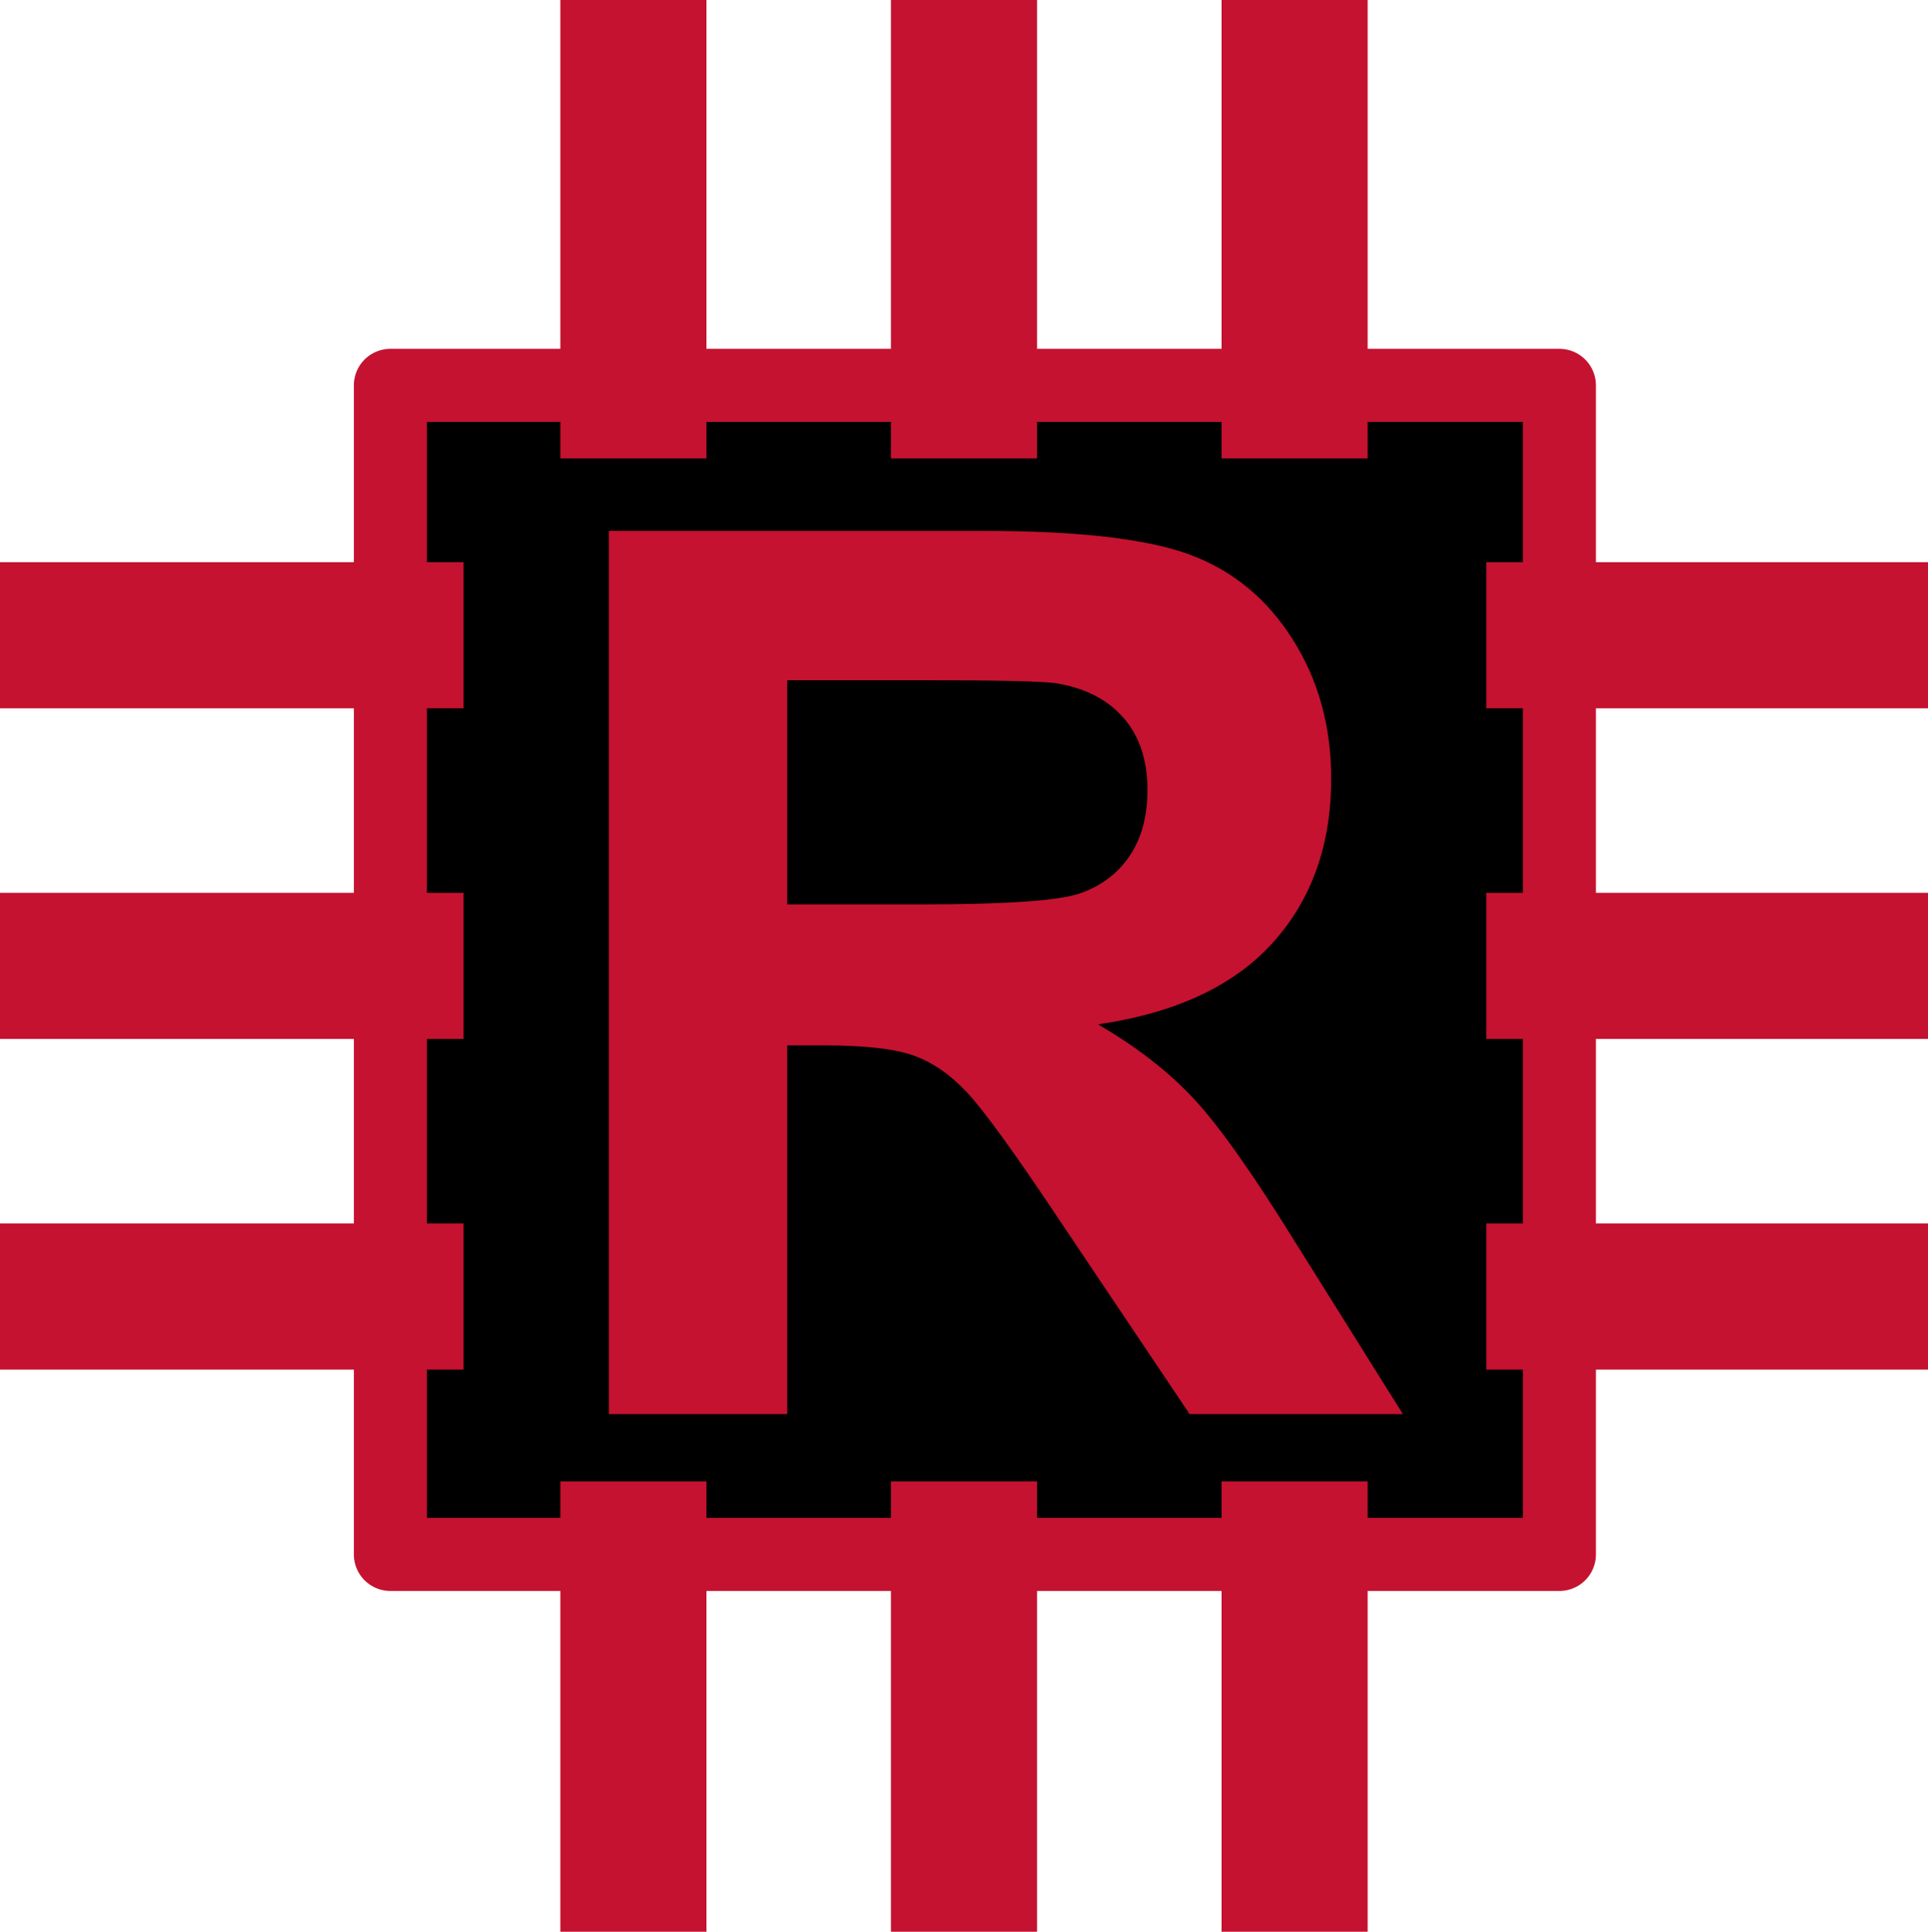
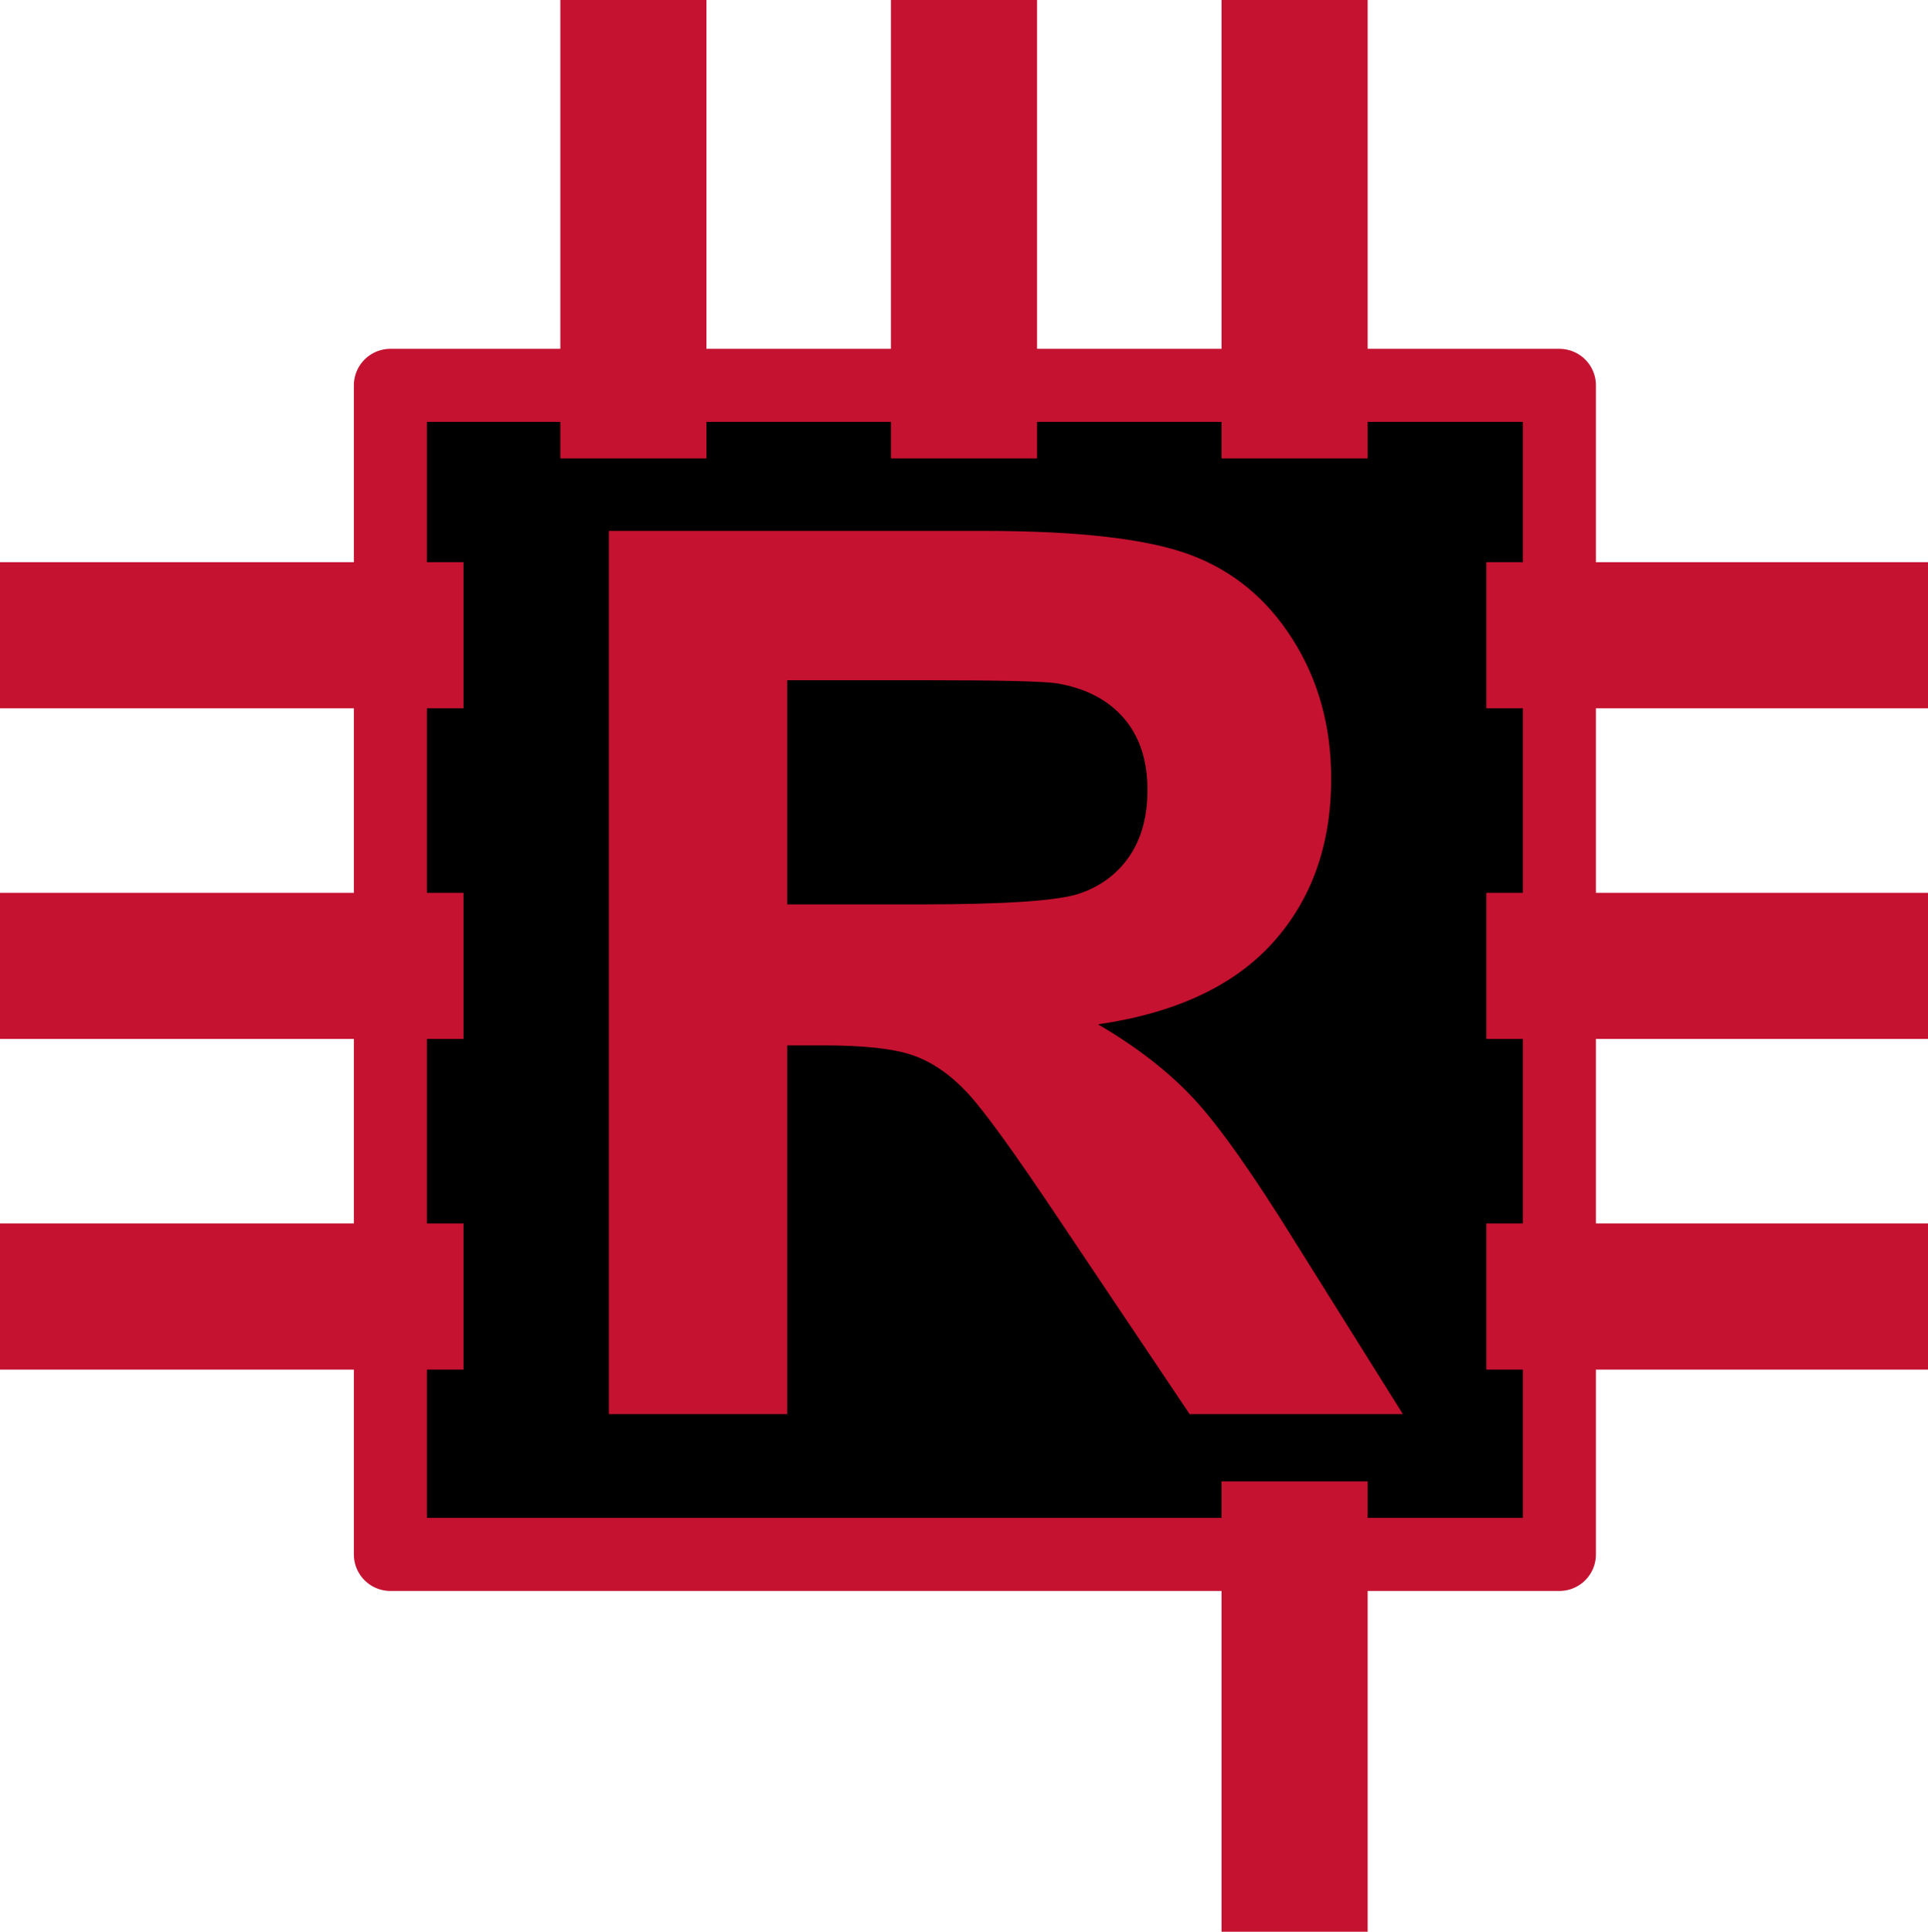
<svg xmlns="http://www.w3.org/2000/svg" version="1.1" viewBox="0.0 0.0 316.667 317.262" fill="none" stroke="none" stroke-linecap="square" stroke-miterlimit="10">
  <clipPath id="p.0">
    <path d="m0 0l316.667 0l0 317.262l-316.667 0l0 -317.262z" clip-rule="nonzero" />
  </clipPath>
  <g clip-path="url(#p.0)">
    <path fill="#000000" fill-opacity="0.0" d="m0 0l316.667 0l0 317.262l-316.667 0z" fill-rule="evenodd" />
    <path fill="#000000" d="m64.122 63.29l192.0 0l0 192.0l-192.0 0z" fill-rule="evenodd" />
    <path stroke="#c41230" stroke-width="12.0" stroke-linejoin="round" stroke-linecap="butt" d="m64.122 63.29l192.0 0l0 192.0l-192.0 0z" fill-rule="evenodd" />
    <path fill="#000000" fill-opacity="0.0" d="m50.333 51.292l216 0l0 216l-216 0z" fill-rule="evenodd" />
    <path fill="#c41230" d="m100.001 232.252l0 -145.062l61.641 0q23.266 0 33.797 3.906q10.547 3.906 16.875 13.906q6.328 9.984 6.328 22.859q0 16.328 -9.594 26.969q-9.594 10.625 -28.703 13.406q9.5 5.531 15.688 12.172q6.188 6.625 16.672 23.547l17.719 28.297l-35.031 0l-21.172 -31.562q-11.281 -16.922 -15.438 -21.328q-4.156 -4.406 -8.812 -6.031q-4.656 -1.641 -14.734 -1.641l-5.938 0l0 60.562l-29.297 0zm29.297 -83.719l21.656 0q21.078 0 26.328 -1.781q5.25 -1.781 8.219 -6.125q2.969 -4.359 2.969 -10.891q0 -7.328 -3.922 -11.828q-3.906 -4.5 -11.031 -5.688q-3.562 -0.5 -21.375 -0.5l-22.844 0l0 36.812z" fill-rule="nonzero" />
-     <path fill="#000000" fill-opacity="0.0" d="m158.333 8.991l0 54.299" fill-rule="evenodd" />
    <path stroke="#c41230" stroke-width="24.0" stroke-linejoin="round" stroke-linecap="butt" d="m158.333 8.991l0 54.299" fill-rule="evenodd" />
-     <path fill="#000000" fill-opacity="0.0" d="m212.633 8.991l0 54.299" fill-rule="evenodd" />
    <path stroke="#c41230" stroke-width="24.0" stroke-linejoin="round" stroke-linecap="butt" d="m212.633 8.991l0 54.299" fill-rule="evenodd" />
    <path fill="#000000" fill-opacity="0.0" d="m104.034 8.991l0 54.299" fill-rule="evenodd" />
    <path stroke="#c41230" stroke-width="24.0" stroke-linejoin="round" stroke-linecap="butt" d="m104.034 8.991l0 54.299" fill-rule="evenodd" />
    <path fill="#000000" fill-opacity="0.0" d="m158.333 255.29l0 54.299" fill-rule="evenodd" />
-     <path stroke="#c41230" stroke-width="24.0" stroke-linejoin="round" stroke-linecap="butt" d="m158.333 255.29l0 54.299" fill-rule="evenodd" />
    <path fill="#000000" fill-opacity="0.0" d="m212.633 255.29l0 54.299" fill-rule="evenodd" />
    <path stroke="#c41230" stroke-width="24.0" stroke-linejoin="round" stroke-linecap="butt" d="m212.633 255.29l0 54.299" fill-rule="evenodd" />
    <path fill="#000000" fill-opacity="0.0" d="m104.034 255.29l0 54.299" fill-rule="evenodd" />
-     <path stroke="#c41230" stroke-width="24.0" stroke-linejoin="round" stroke-linecap="butt" d="m104.034 255.29l0 54.299" fill-rule="evenodd" />
    <path fill="#000000" fill-opacity="0.0" d="m310.422 158.632l-54.299 0" fill-rule="evenodd" />
    <path stroke="#c41230" stroke-width="24.0" stroke-linejoin="round" stroke-linecap="butt" d="m310.422 158.632l-54.299 0" fill-rule="evenodd" />
    <path fill="#000000" fill-opacity="0.0" d="m310.422 212.931l-54.299 0" fill-rule="evenodd" />
    <path stroke="#c41230" stroke-width="24.0" stroke-linejoin="round" stroke-linecap="butt" d="m310.422 212.931l-54.299 0" fill-rule="evenodd" />
    <path fill="#000000" fill-opacity="0.0" d="m310.422 104.332l-54.299 0" fill-rule="evenodd" />
    <path stroke="#c41230" stroke-width="24.0" stroke-linejoin="round" stroke-linecap="butt" d="m310.422 104.332l-54.299 0" fill-rule="evenodd" />
    <path fill="#000000" fill-opacity="0.0" d="m64.123 158.632l-54.299 0" fill-rule="evenodd" />
    <path stroke="#c41230" stroke-width="24.0" stroke-linejoin="round" stroke-linecap="butt" d="m64.123 158.632l-54.299 0" fill-rule="evenodd" />
    <path fill="#000000" fill-opacity="0.0" d="m64.123 212.931l-54.299 0" fill-rule="evenodd" />
    <path stroke="#c41230" stroke-width="24.0" stroke-linejoin="round" stroke-linecap="butt" d="m64.123 212.931l-54.299 0" fill-rule="evenodd" />
    <path fill="#000000" fill-opacity="0.0" d="m64.123 104.332l-54.299 0" fill-rule="evenodd" />
    <path stroke="#c41230" stroke-width="24.0" stroke-linejoin="round" stroke-linecap="butt" d="m64.123 104.332l-54.299 0" fill-rule="evenodd" />
  </g>
</svg>